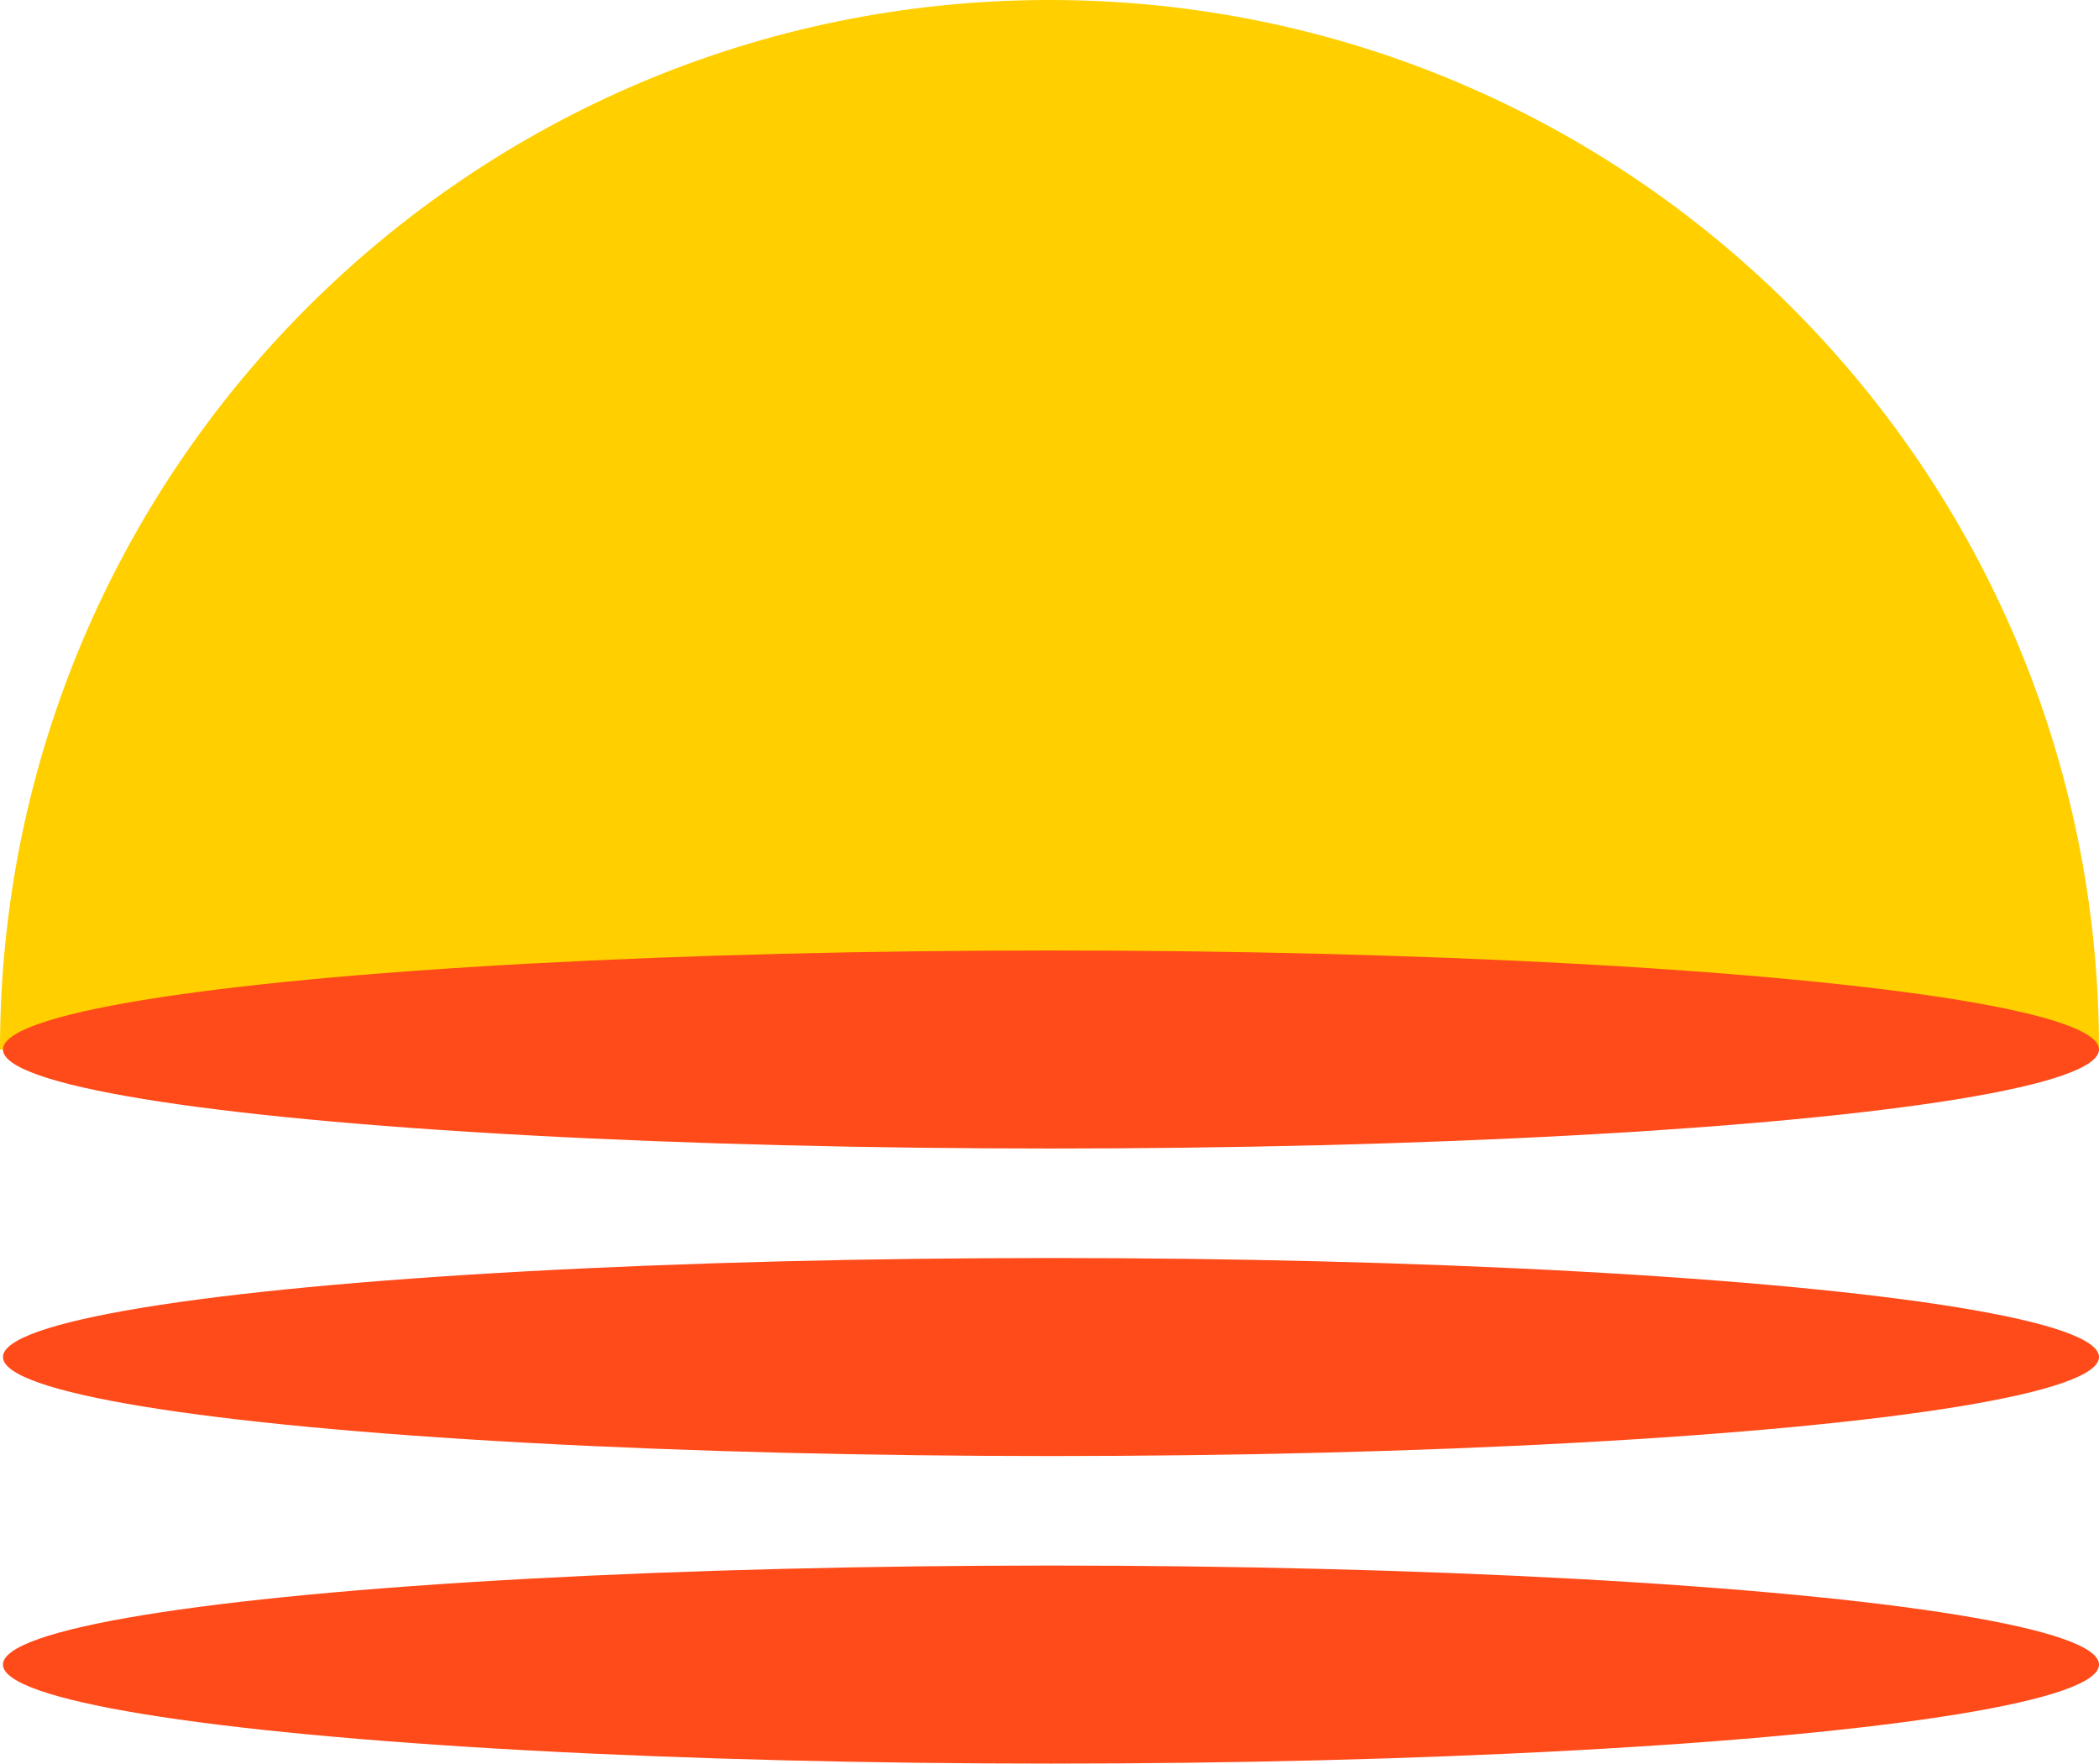
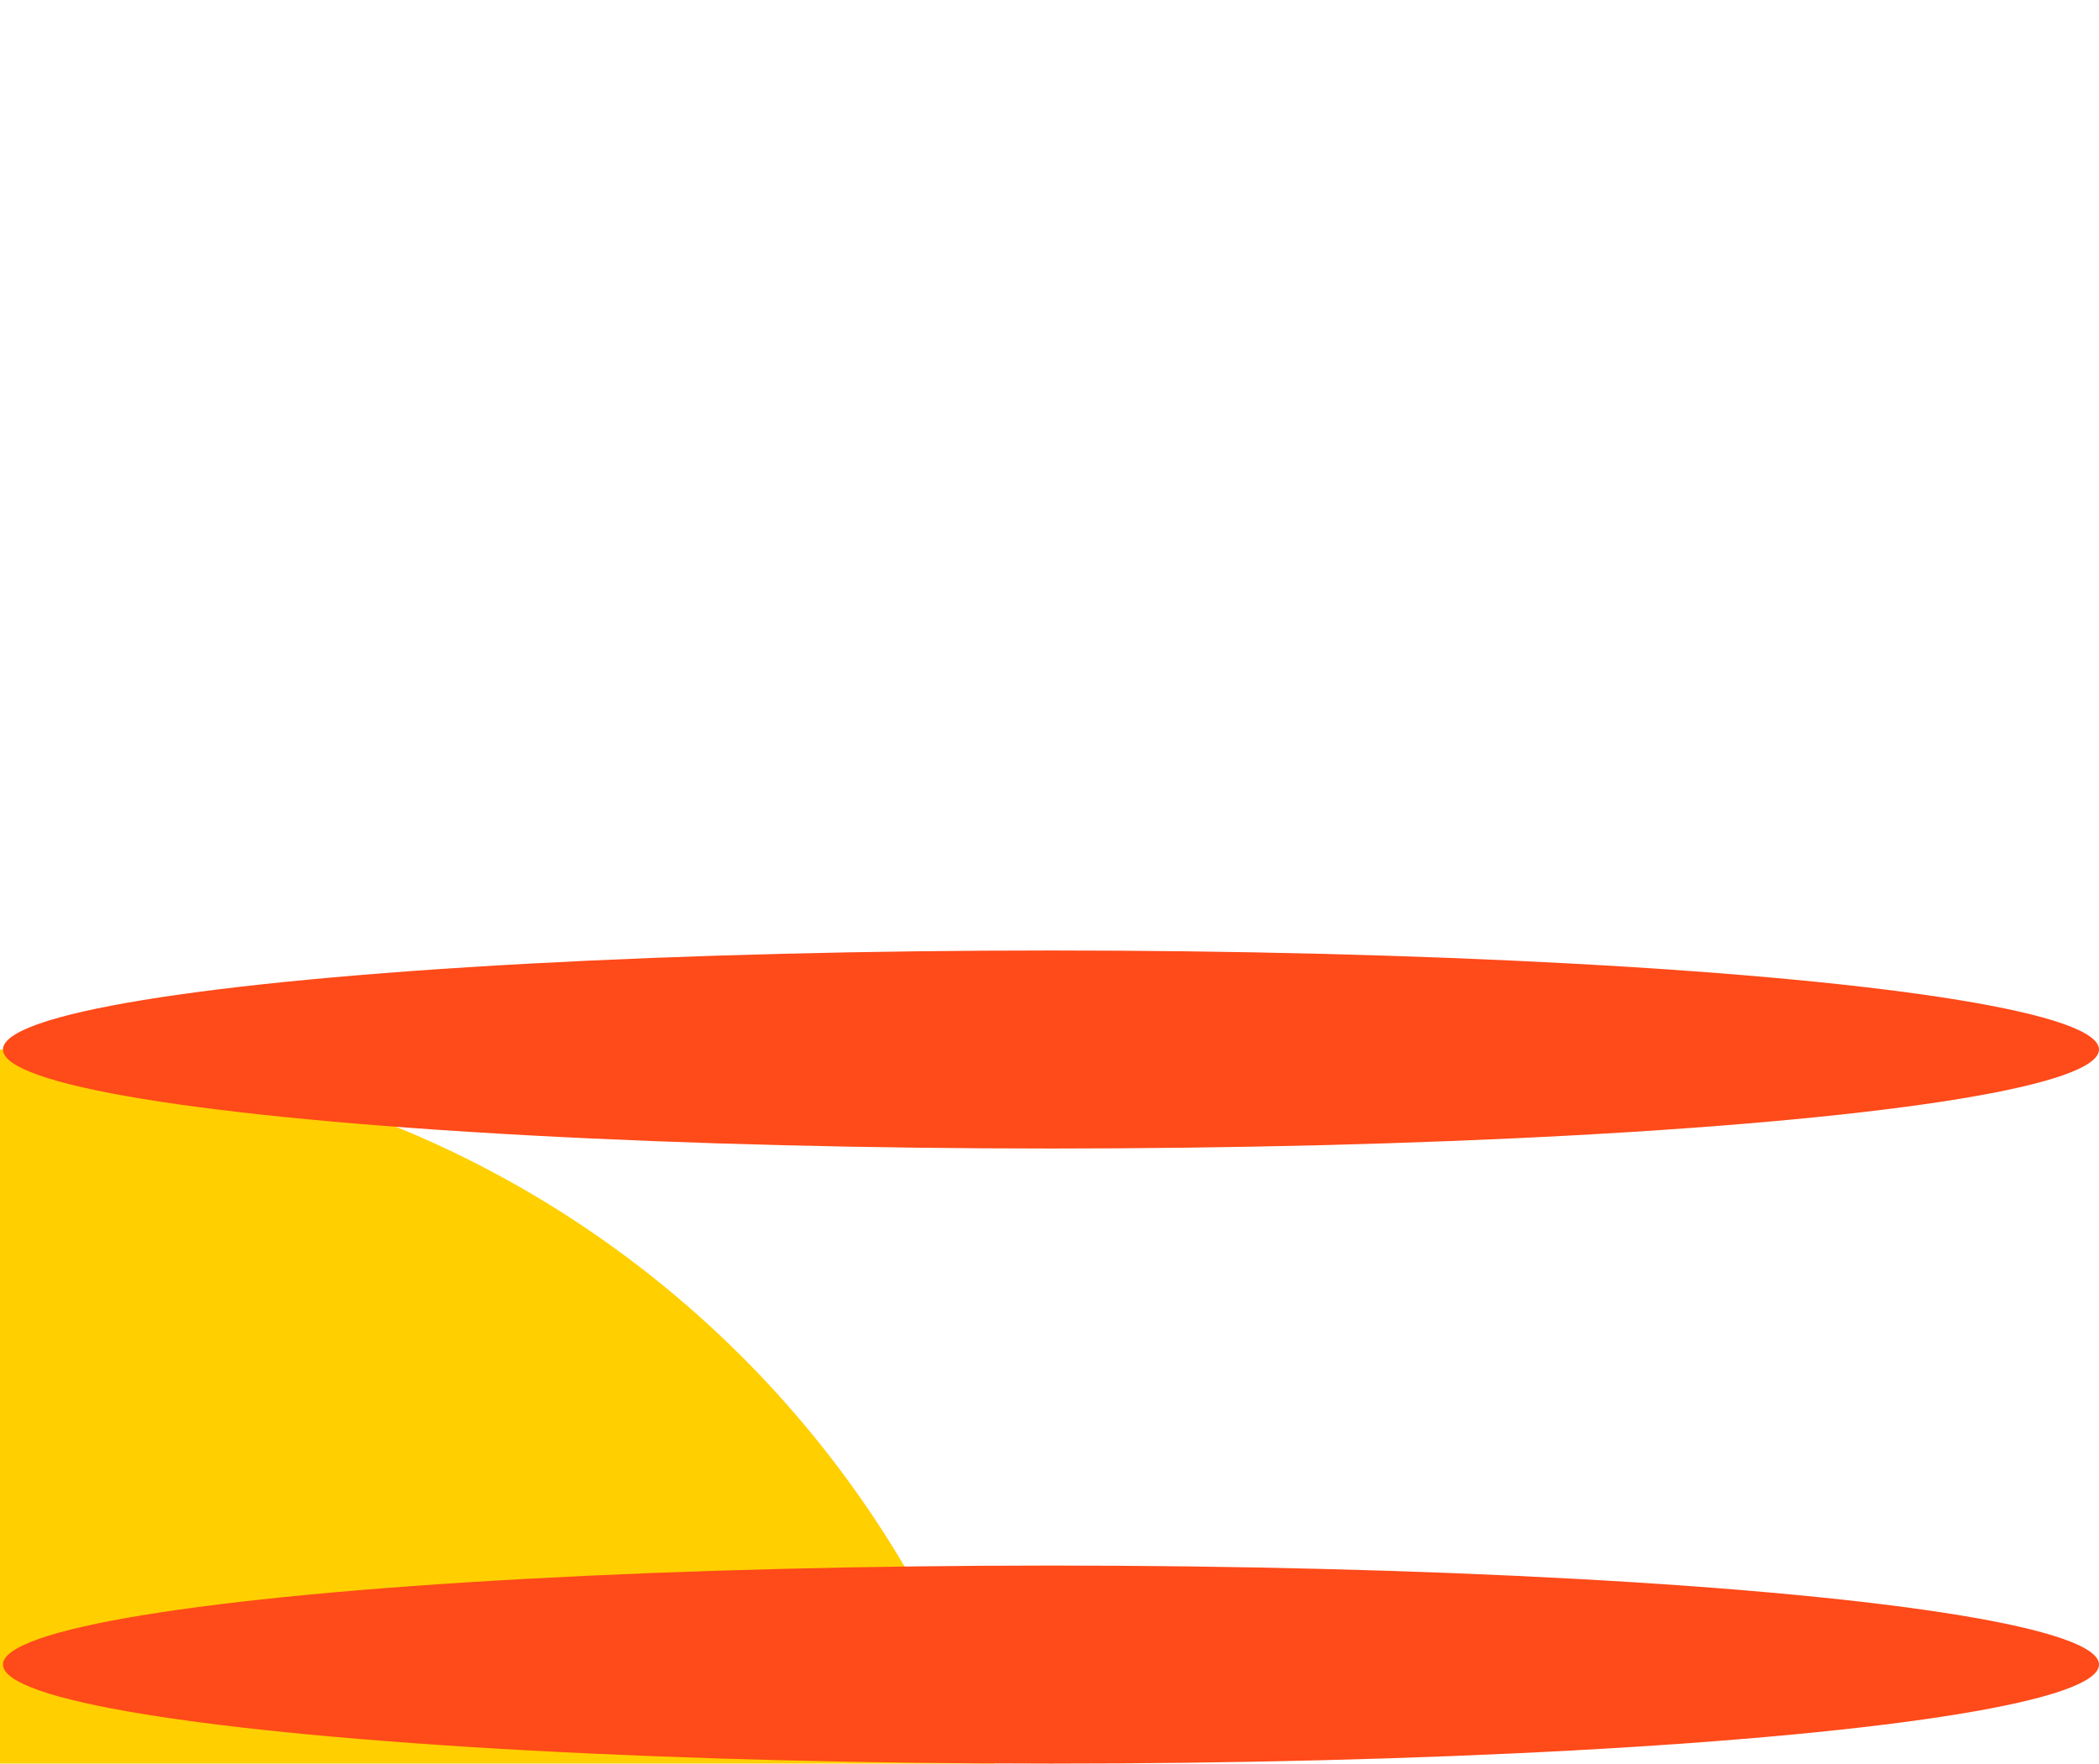
<svg xmlns="http://www.w3.org/2000/svg" id="Layer_2" data-name="Layer 2" viewBox="0 0 507.52 426.42">
  <defs>
    <style>
      .cls-1 {
        fill: #ffcf00;
      }

      .cls-2 {
        fill: #ff4a19;
      }
    </style>
  </defs>
  <g id="Layer_1-2" data-name="Layer 1">
    <g>
-       <path class="cls-1" d="M0,253.76C0,113.61,113.61,0,253.76,0c140.15,0,253.76,113.61,253.76,253.76H0Z" />
-       <ellipse class="cls-2" cx="254.12" cy="328.12" rx="253.4" ry="23.94" />
+       <path class="cls-1" d="M0,253.76c140.15,0,253.76,113.61,253.76,253.76H0Z" />
      <ellipse class="cls-2" cx="254.12" cy="253.76" rx="253.4" ry="23.94" />
      <ellipse class="cls-2" cx="254.12" cy="402.48" rx="253.4" ry="23.94" />
    </g>
  </g>
</svg>